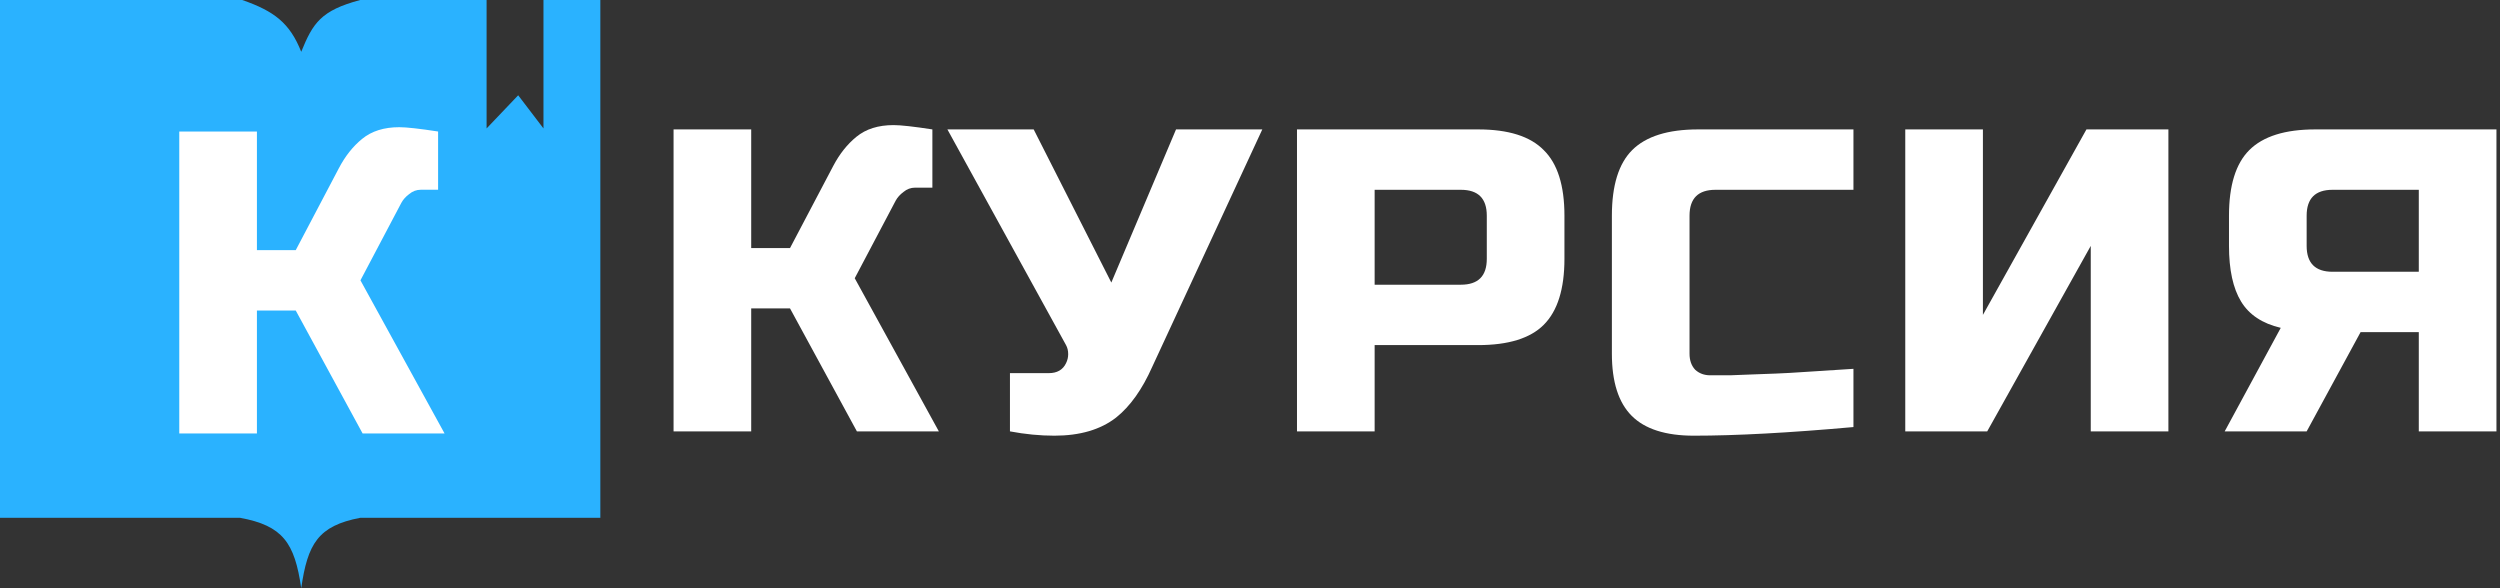
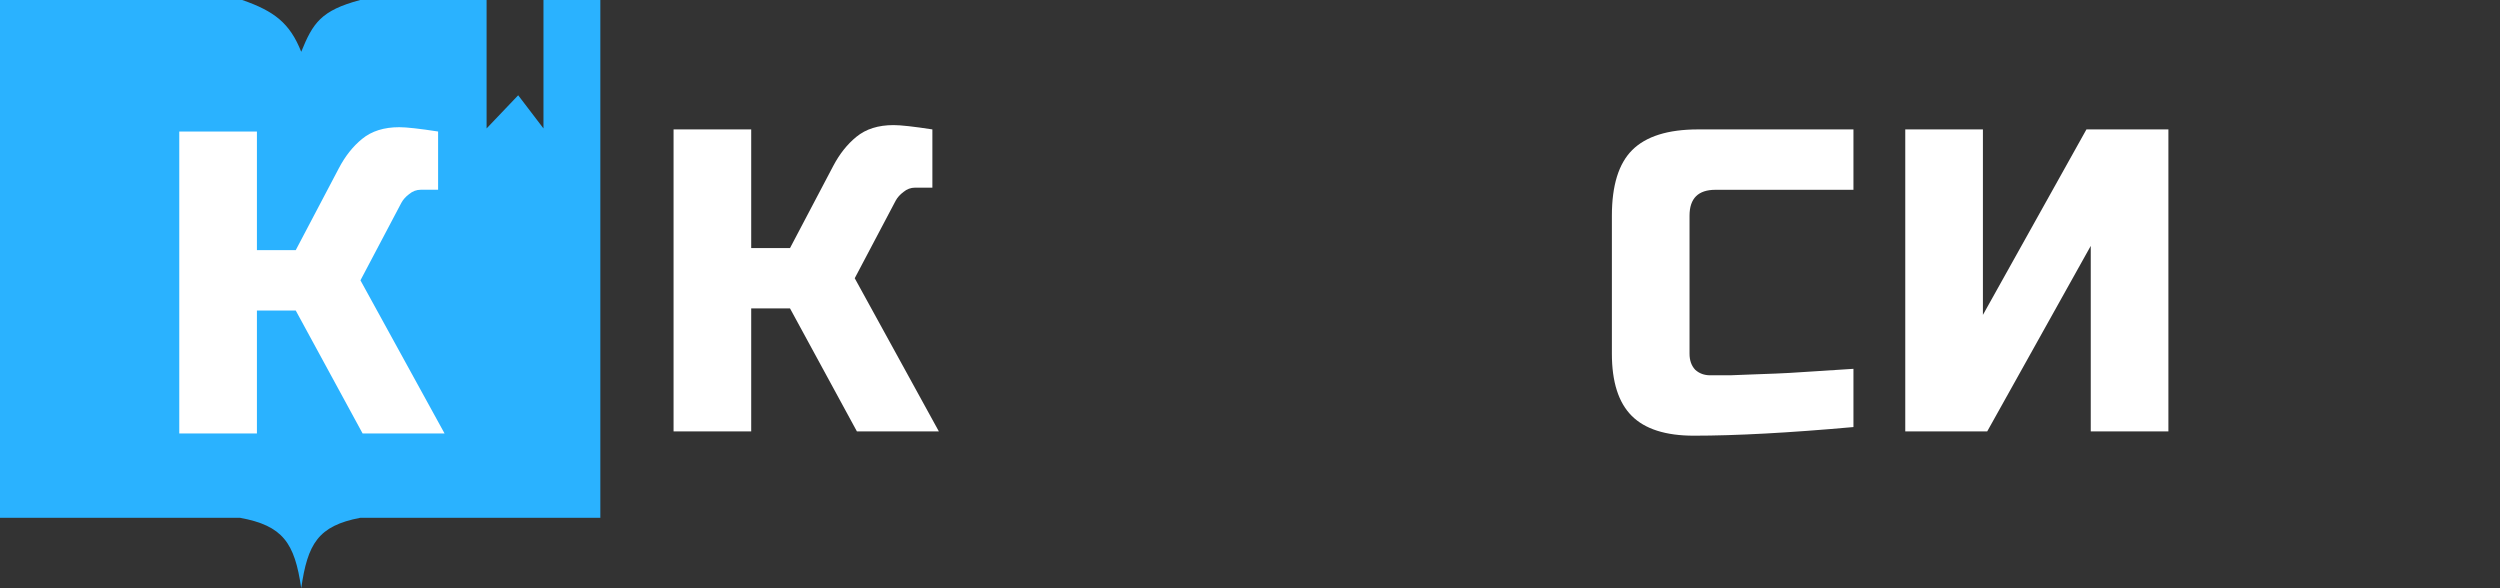
<svg xmlns="http://www.w3.org/2000/svg" width="255" height="60" viewBox="0 0 255 60" fill="none">
  <rect x="0" y="0" width="255" height="60" fill="#333333" stroke="none" />
  <path d="M0 0V52.817H24.494C28.838 53.622 30.056 55.346 30.725 60C31.377 55.466 32.443 53.638 36.741 52.817H61.235V0H55.434V13.099L52.855 9.718L49.632 13.099V0H36.741C32.744 1.07 31.923 2.334 30.725 5.282C29.562 2.354 27.977 1.139 24.709 0H0Z" fill="#2AB2FF" />
  <path d="M91.143 12.76C91.876 12.76 93.197 12.906 95.103 13.2V19.14H93.343C92.903 19.14 92.507 19.286 92.155 19.58C91.803 19.844 91.539 20.137 91.363 20.46L87.183 28.38L95.763 44H87.403L80.583 31.46H76.623V44H68.703V13.2H76.623V25.3H80.583L84.983 16.94C85.629 15.708 86.421 14.71 87.359 13.948C88.327 13.156 89.588 12.76 91.143 12.76Z" fill="white" />
-   <path d="M107.547 44.44C106.08 44.44 104.569 44.293 103.015 44V38.06H106.975C107.825 38.06 108.412 37.722 108.735 37.048C108.881 36.754 108.955 36.446 108.955 36.124C108.955 35.772 108.881 35.464 108.735 35.2L96.635 13.2H105.435L113.355 28.82L119.955 13.2H128.755L117.535 37.4C116.508 39.717 115.276 41.448 113.839 42.592C112.255 43.824 110.157 44.44 107.547 44.44Z" fill="white" />
-   <path d="M132.293 13.2H150.773C153.853 13.2 156.083 13.904 157.461 15.312C158.869 16.69 159.573 18.92 159.573 22V26.4C159.573 29.48 158.869 31.724 157.461 33.132C156.083 34.51 153.853 35.2 150.773 35.2H140.213V44H132.293V13.2ZM151.653 22C151.653 20.24 150.773 19.36 149.013 19.36H140.213V29.04H149.013C150.773 29.04 151.653 28.16 151.653 26.4V22Z" fill="white" />
  <path d="M189.052 43.56C182.51 44.146 177.084 44.44 172.772 44.44C169.897 44.44 167.785 43.765 166.436 42.416C165.086 41.066 164.412 38.954 164.412 36.08V22C164.412 18.92 165.101 16.69 166.48 15.312C167.888 13.904 170.132 13.2 173.212 13.2H189.052V19.36H174.972C173.212 19.36 172.332 20.24 172.332 22V36.08C172.332 36.754 172.522 37.297 172.904 37.708C173.314 38.089 173.828 38.28 174.444 38.28C175.06 38.28 175.734 38.28 176.468 38.28C177.201 38.25 177.964 38.221 178.756 38.192C179.548 38.162 180.34 38.133 181.132 38.104C181.953 38.074 182.994 38.016 184.256 37.928C185.546 37.84 187.145 37.737 189.052 37.62V43.56Z" fill="white" />
  <path d="M221.177 44H213.257V25.08L202.697 44H194.337V13.2H202.257V32.12L212.817 13.2H221.177V44Z" fill="white" />
-   <path d="M254.638 44H246.717V33.88H240.778L235.278 44H226.918L232.637 33.44C230.76 33 229.411 32.105 228.59 30.756C227.768 29.406 227.357 27.514 227.357 25.08V22C227.357 18.92 228.047 16.69 229.426 15.312C230.834 13.904 233.078 13.2 236.158 13.2H254.638V44ZM235.278 25.08C235.278 26.84 236.158 27.72 237.918 27.72H246.717V19.36H237.918C236.158 19.36 235.278 20.24 235.278 22V25.08Z" fill="white" />
  <path d="M40.726 12.974C41.459 12.974 42.779 13.12 44.686 13.414V19.354H42.926C42.486 19.354 42.09 19.5 41.738 19.794C41.386 20.058 41.122 20.351 40.946 20.674L36.766 28.594L45.346 44.214H36.986L30.166 31.674H26.206V44.214H18.286V13.414H26.206V25.514H30.166L34.566 17.154C35.212 15.922 36.004 14.924 36.942 14.162C37.91 13.37 39.172 12.974 40.726 12.974Z" fill="white" />
</svg>